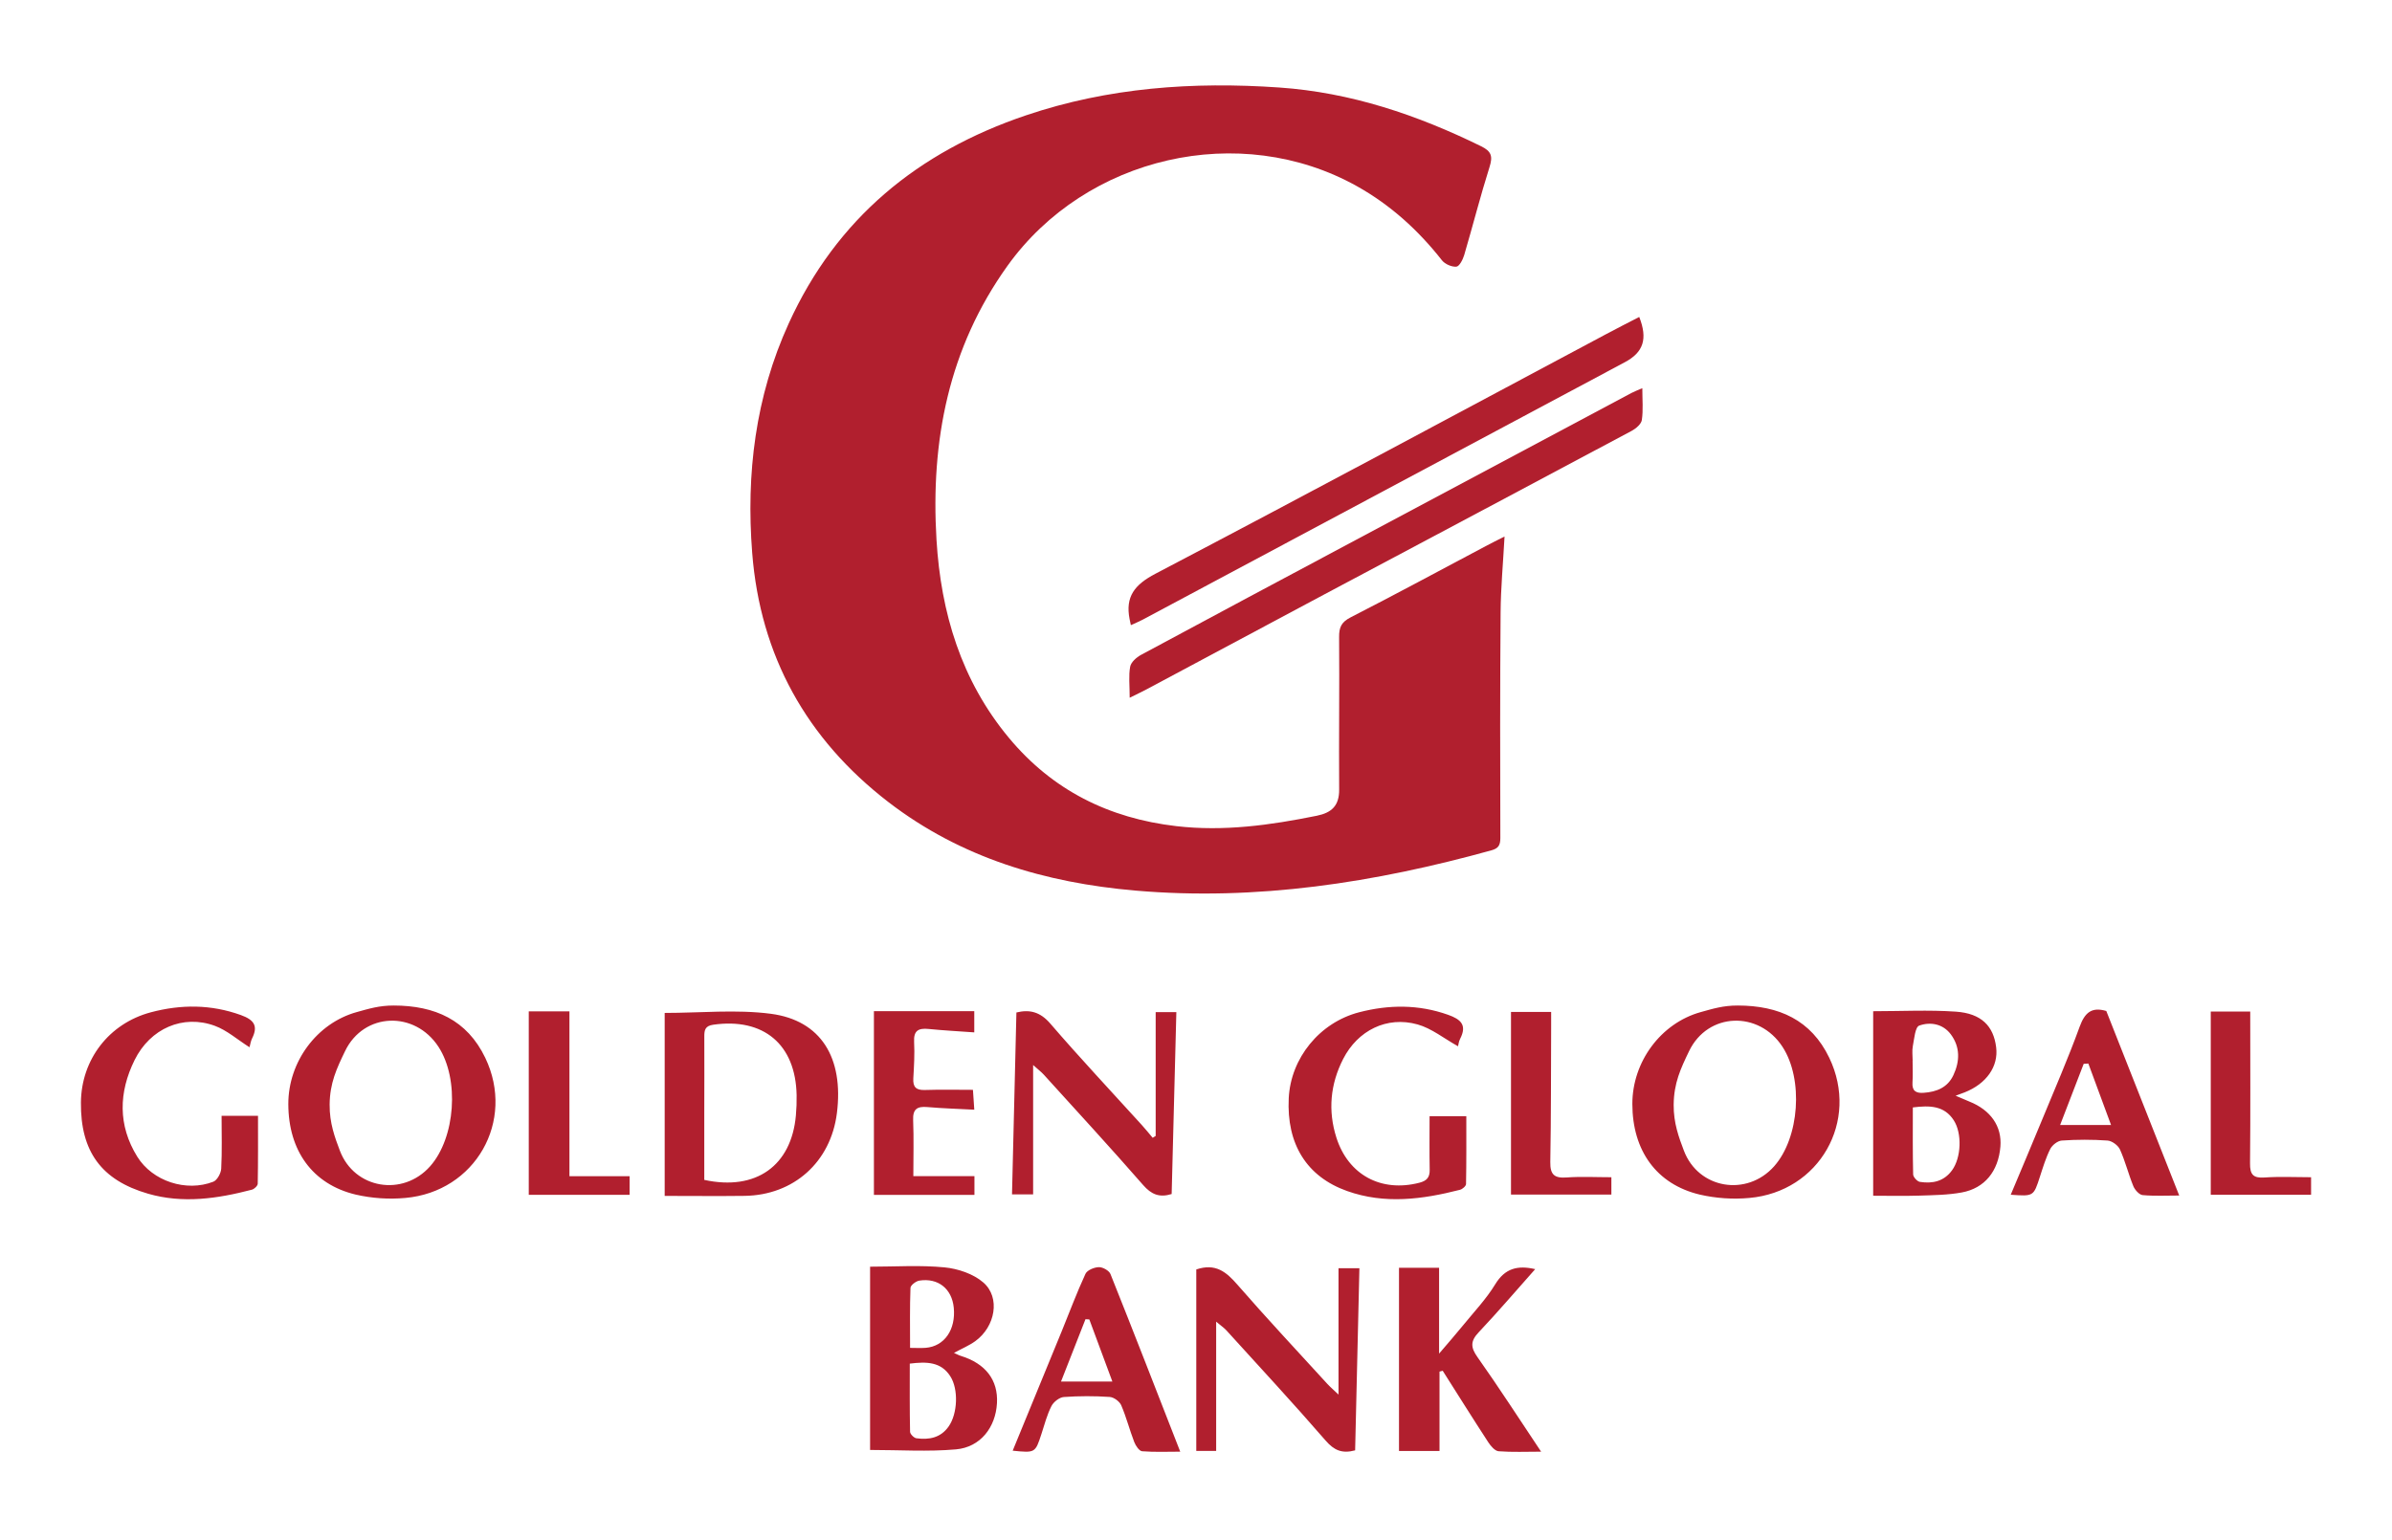
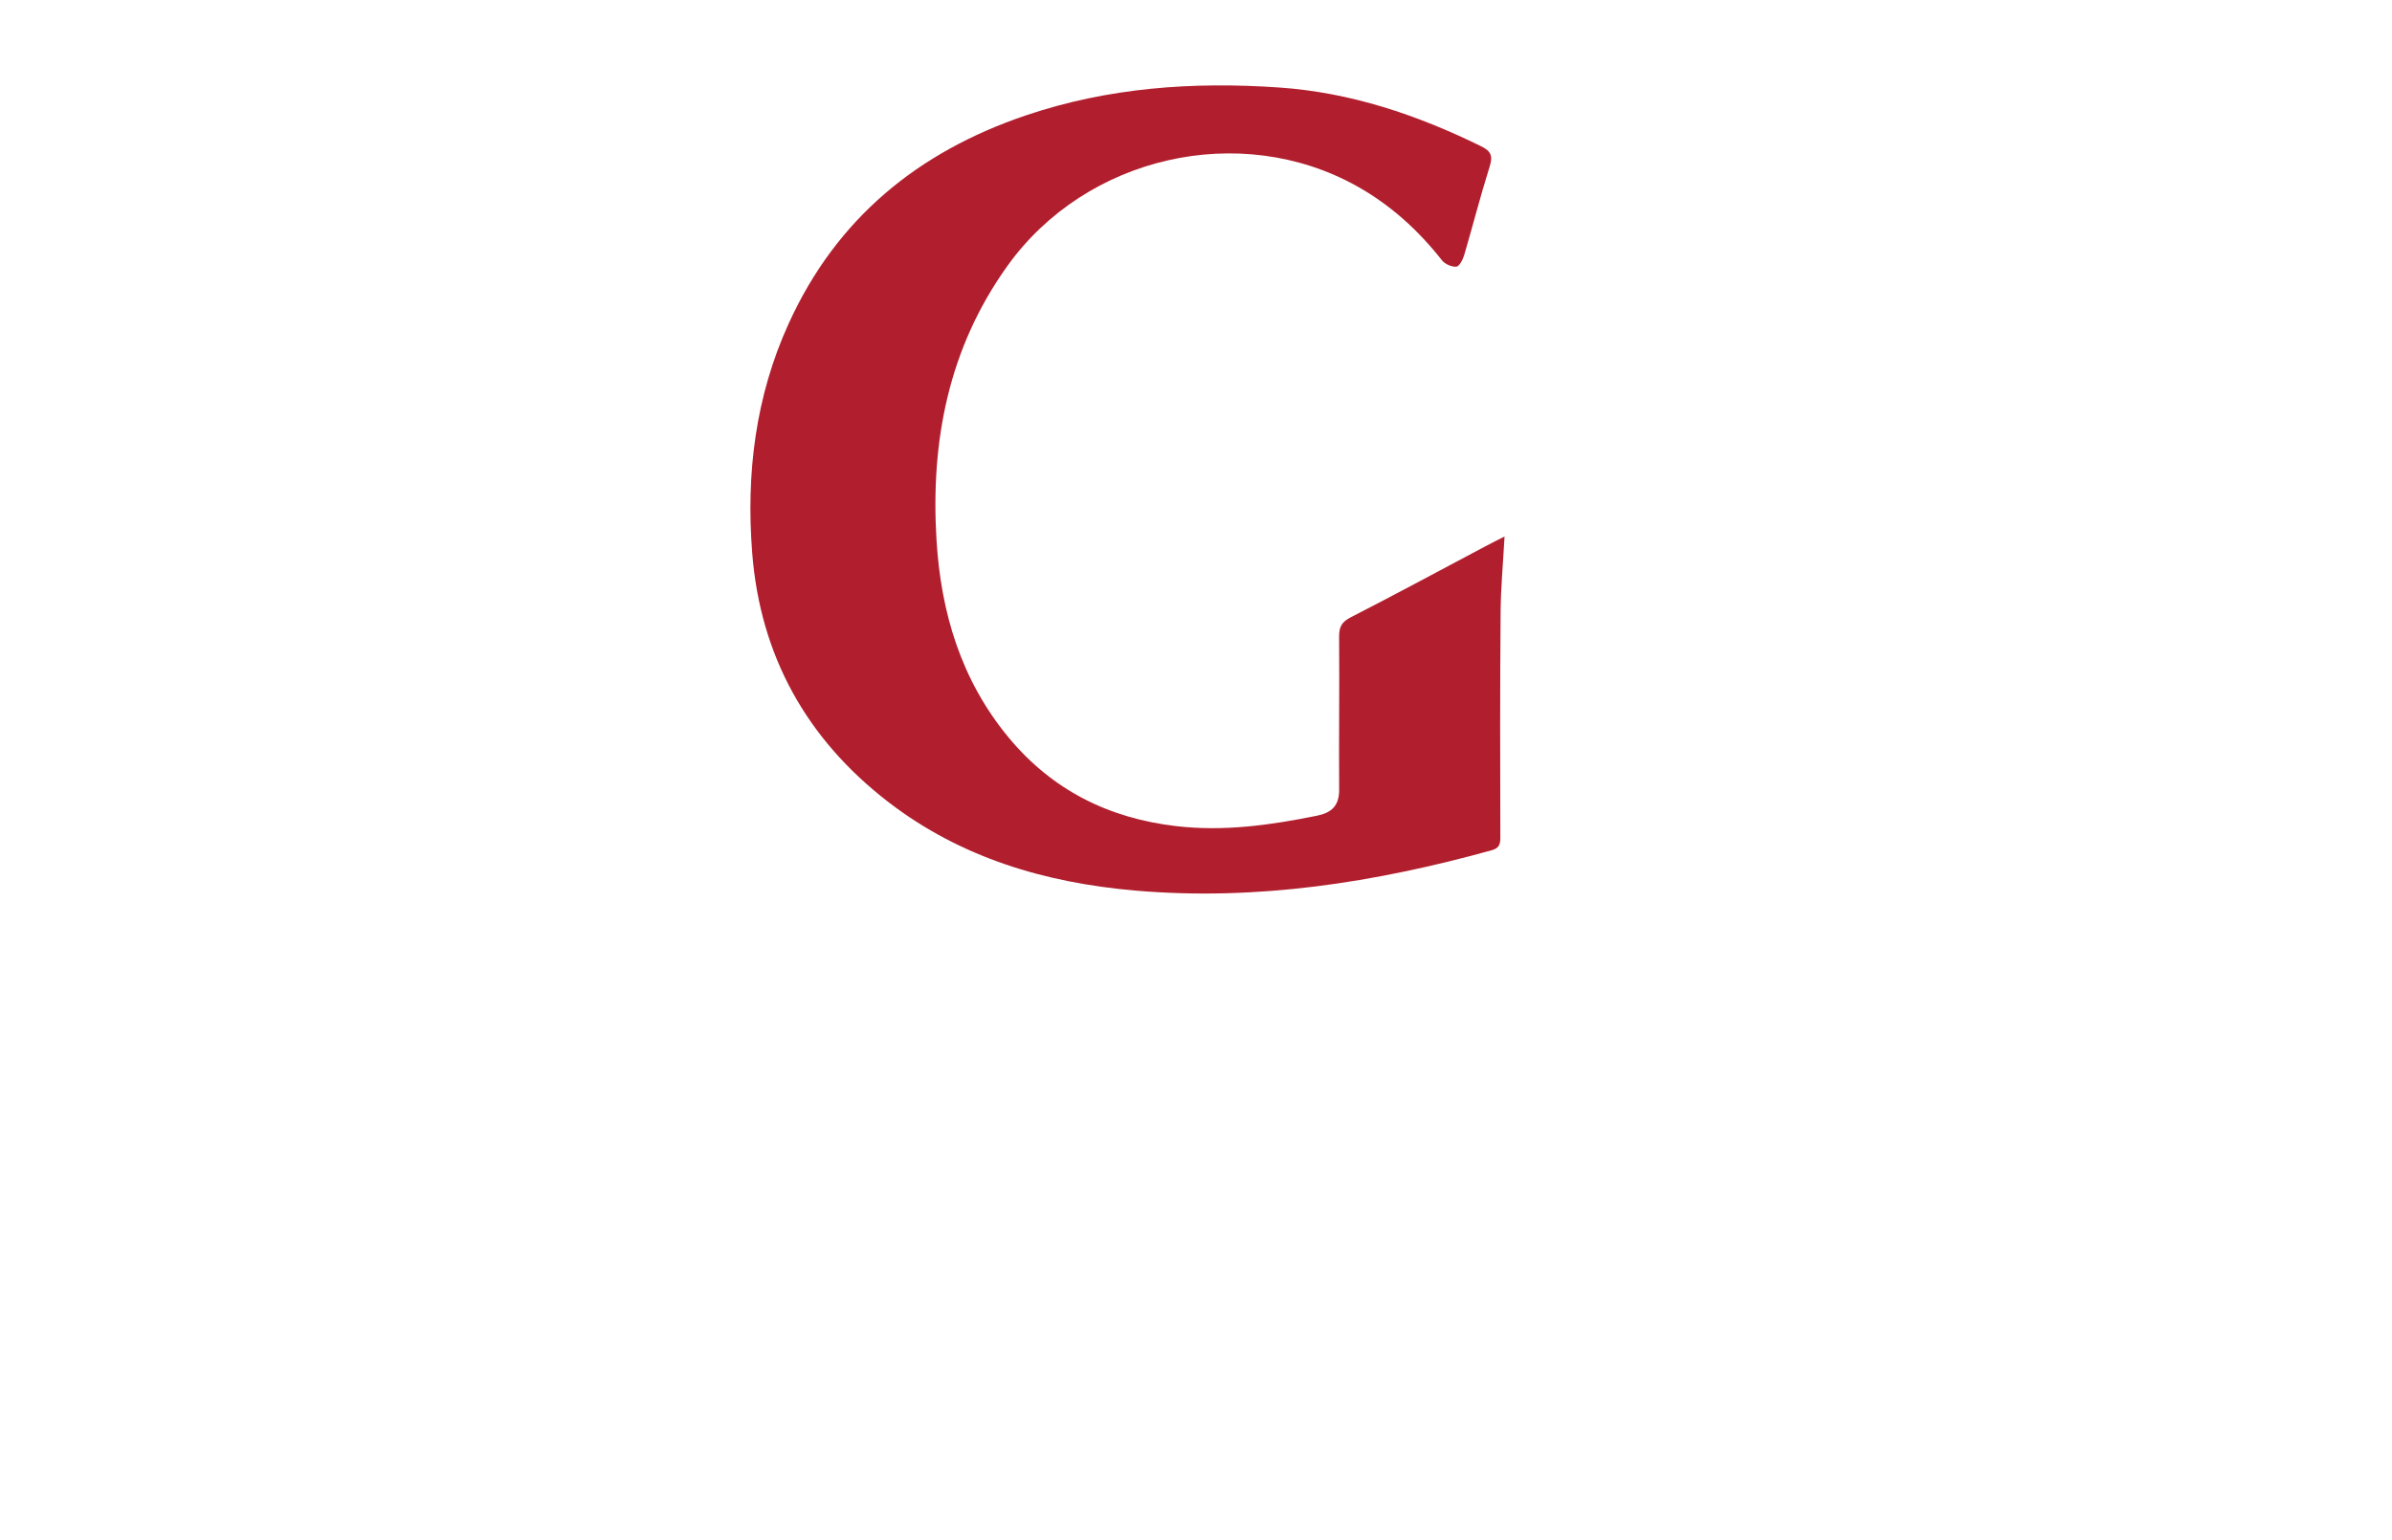
<svg xmlns="http://www.w3.org/2000/svg" width="500" height="322" viewBox="0 0 500 322" fill="none">
  <path d="M314.496 112.179C314.192 117.786 313.705 122.933 313.67 128.08C313.545 143.795 313.567 159.509 313.616 175.219C313.616 176.723 313.21 177.393 311.755 177.795C287.38 184.545 262.647 188.411 237.299 186.21C218.531 184.58 200.906 179.402 185.697 167.701C168.58 154.518 158.911 137.094 157.232 115.607C155.938 99.098 157.893 82.929 164.866 67.629C174.866 45.665 191.897 31.746 214.464 24.116C231.679 18.295 249.375 17.049 267.38 18.295C282.366 19.33 296.237 24.022 309.607 30.585C311.768 31.643 312.063 32.692 311.357 34.92C309.438 41.005 307.866 47.205 306.063 53.33C305.786 54.268 305.054 55.697 304.429 55.755C303.455 55.844 302.04 55.228 301.411 54.429C296.469 48.134 290.652 42.857 283.661 38.942C259.188 25.259 227.031 32.639 210.589 55.589C198.268 72.79 194.513 92.205 195.755 112.848C196.67 128.107 200.92 142.277 210.88 154.263C219.982 165.219 231.772 171.098 245.875 172.737C255.839 173.893 265.549 172.531 275.259 170.563C278.384 169.929 279.947 168.442 279.924 165.089C279.853 154.46 280 143.821 279.915 133.188C279.897 131.138 280.406 130.063 282.33 129.08C291.795 124.237 301.143 119.179 310.536 114.201C311.746 113.554 312.978 112.946 314.496 112.179Z" fill="#B11F2E" />
-   <path d="M236.384 130.714L236.121 129.464C235.192 124.745 237.17 122.25 241.504 119.973C272.987 103.469 304.286 86.634 335.652 69.906C337.964 68.669 340.308 67.487 342.652 66.272C344.446 70.866 343.545 73.652 339.647 75.732C306.058 93.678 272.469 111.62 238.875 129.558C238.152 129.946 237.388 130.25 236.384 130.714ZM236.138 145.893C236.138 143.277 235.888 141.277 236.241 139.393C236.42 138.455 237.549 137.446 238.496 136.937C253.402 128.902 268.348 120.937 283.286 112.964C302.54 102.687 321.795 92.419 341.058 82.152C341.621 81.853 342.228 81.634 343.295 81.161C343.295 83.603 343.5 85.745 343.196 87.812C343.071 88.661 341.982 89.598 341.107 90.067C319.366 101.678 297.598 113.232 275.839 124.808C263.799 131.219 251.777 137.67 239.746 144.094C238.768 144.62 237.763 145.085 236.138 145.893ZM138.938 250.053V211.795C146.415 211.795 153.888 211.027 161.129 211.973C171.638 213.353 176.384 221.21 174.938 232.745C173.652 242.96 165.92 249.915 155.612 250.045C150.17 250.116 144.723 250.053 138.938 250.053ZM147.214 246.705C158.067 249.062 165.433 243.714 166.366 233.223C166.491 231.817 166.545 230.397 166.518 228.991C166.313 218.366 159.607 212.759 149.098 214.259C147.388 214.5 147.214 215.375 147.223 216.736C147.246 222.103 147.223 227.469 147.214 232.83V246.705ZM363.241 210.245C371.848 210.254 378.58 213.263 382.375 221.178C388.723 234.406 380.299 249.192 365.652 250.482C362.184 250.795 358.688 250.557 355.295 249.777C346.246 247.616 341.219 240.571 341.21 230.826C341.201 222.031 347.156 213.928 355.522 211.616C358.022 210.924 360.174 210.241 363.241 210.245ZM349.848 230.991C349.813 234.83 350.933 237.808 351.978 240.576C355.009 248.603 365.147 250.281 370.848 243.861C376.143 237.897 377.004 225.665 372.607 218.893C367.665 211.286 357 211.616 353.067 219.786C351.321 223.415 349.888 226.437 349.848 230.991ZM82.299 210.245C90.906 210.254 97.638 213.263 101.433 221.178C107.781 234.406 99.357 249.192 84.71 250.482C81.242 250.795 77.746 250.557 74.353 249.777C65.304 247.616 60.277 240.571 60.268 230.826C60.259 222.031 66.214 213.928 74.58 211.616C77.085 210.924 79.237 210.241 82.304 210.245H82.299ZM68.906 230.991C68.871 234.83 69.991 237.808 71.036 240.576C74.067 248.603 84.205 250.281 89.906 243.861C95.201 237.897 96.067 225.665 91.665 218.893C86.723 211.286 76.062 211.616 72.125 219.786C70.379 223.415 68.942 226.437 68.902 230.991H68.906ZM181.875 303.17V264.853C187.152 264.853 192.335 264.495 197.433 264.995C200.246 265.268 203.46 266.348 205.549 268.161C209.156 271.286 208.063 277.388 203.862 280.424C202.589 281.344 201.094 281.96 199.406 282.879C200.018 283.147 200.433 283.384 200.88 283.518C206.018 285.111 208.661 288.562 208.397 293.384C208.121 298.446 204.942 302.594 199.835 303.049C193.978 303.567 188.049 303.17 181.871 303.17H181.875ZM190.17 285.12C190.17 290.018 190.134 294.696 190.232 299.379C190.246 299.857 191.045 300.661 191.554 300.728C194.196 301.085 196.625 300.652 198.304 298.25C200.17 295.585 200.388 290.469 198.638 287.759C196.696 284.736 193.723 284.678 190.17 285.12ZM190.232 281.83C191.496 281.83 192.509 281.897 193.509 281.817C197.406 281.504 199.826 278.009 199.366 273.411C198.973 269.473 196.107 267.152 192.165 267.763C191.46 267.875 190.335 268.732 190.317 269.281C190.161 273.375 190.232 277.473 190.232 281.83ZM391.549 211.437C397.415 211.437 403.152 211.134 408.835 211.527C414.161 211.893 416.719 214.536 417.259 219C417.75 223 415.223 226.603 410.674 228.402C410.25 228.571 409.821 228.723 408.781 229.103C410.071 229.652 410.844 230 411.638 230.317C416.134 232.103 418.496 235.531 418.143 239.763C417.71 244.866 414.897 248.437 410.085 249.33C407.156 249.87 404.125 249.897 401.138 249.995C397.969 250.098 394.799 250.018 391.549 250.018V211.437ZM399.839 231.553C399.839 236.406 399.795 240.986 399.906 245.558C399.915 246.111 400.754 247.031 401.313 247.12C403.946 247.531 406.353 247.027 408.045 244.683C409.942 242.071 410.179 237.013 408.397 234.245C406.415 231.165 403.38 231.107 399.839 231.553ZM399.804 221.812H399.79C399.79 223.317 399.875 224.821 399.768 226.317C399.643 228.12 400.491 228.611 402.121 228.495C404.826 228.303 407.112 227.384 408.317 224.812C409.679 221.911 409.759 218.92 407.777 216.268C406.125 214.058 403.487 213.611 401.17 214.446C400.317 214.759 400.138 217.205 399.839 218.723C399.647 219.714 399.804 220.777 399.804 221.812ZM300.902 286.786V303.384H292.433V265.08H300.813V283.027C302.813 280.674 304.33 278.964 305.768 277.187C308.08 274.339 310.652 271.647 312.545 268.536C314.589 265.174 317.241 264.518 320.902 265.366C316.946 269.817 313.129 274.295 309.094 278.567C307.335 280.428 307.384 281.719 308.857 283.79C313.348 290.143 317.563 296.683 322.138 303.531C318.982 303.531 316.107 303.665 313.259 303.442C312.487 303.384 311.616 302.361 311.103 301.576C307.875 296.62 304.737 291.603 301.567 286.611L300.897 286.79L300.902 286.786ZM283.268 303.254C280.478 304 278.835 303.21 277.107 301.223C270.335 293.411 263.304 285.826 256.357 278.17C255.884 277.652 255.286 277.25 254.214 276.348V303.37H250.058V265.433C254.094 264.062 256.348 265.96 258.665 268.625C264.772 275.643 271.138 282.442 277.415 289.317C278.027 289.982 278.723 290.576 279.79 291.594V265.17H284.156C283.857 277.978 283.563 290.687 283.263 303.25L283.268 303.254ZM241.571 237.513V211.62H245.893L244.911 249.661C242.348 250.455 240.67 249.75 238.946 247.777C232.147 239.986 225.138 232.375 218.196 224.714C217.643 224.107 216.978 223.611 215.955 222.683V249.736H211.54L212.46 211.701C215.179 211.04 217.397 211.522 219.558 214.036C225.75 221.232 232.263 228.156 238.638 235.192C239.438 236.071 240.183 237 240.946 237.902C241.156 237.777 241.362 237.643 241.571 237.513ZM52.156 218.973C49.612 217.361 47.442 215.424 44.906 214.491C38.277 212.053 31.411 215.018 28.13 221.656C24.804 228.402 24.634 235.295 28.688 241.844C31.884 247 38.942 249.286 44.589 247.085C45.393 246.772 46.188 245.326 46.241 244.361C46.433 240.736 46.317 237.089 46.317 233.308H53.933C53.933 238.018 53.964 242.759 53.875 247.504C53.866 247.942 53.152 248.625 52.647 248.754C45.482 250.629 38.228 251.701 30.951 249.594C21.143 246.75 16.817 240.719 16.915 230.504C17.005 221.558 22.755 214.004 31.522 211.665C37.817 209.991 44.094 209.982 50.362 212.245C53.072 213.228 54.022 214.478 52.683 217.147C52.402 217.723 52.322 218.397 52.156 218.973ZM304.772 218.768C301.826 217.129 299.25 215.022 296.317 214.201C289.902 212.397 283.804 215.451 280.754 221.433C278.071 226.692 277.554 232.214 279.344 237.857C281.839 245.696 288.737 249.361 296.696 247.299C298.25 246.897 298.884 246.178 298.848 244.576C298.777 240.915 298.826 237.254 298.826 233.384H306.504C306.504 238.071 306.536 242.826 306.446 247.571C306.442 247.995 305.688 248.647 305.174 248.777C297.335 250.786 289.446 251.835 281.58 249.031C273.13 246.022 268.915 239.214 269.384 229.629C269.795 221.245 275.835 213.799 284.103 211.656C290.321 210.049 296.5 209.991 302.674 212.178C305.362 213.129 306.692 214.321 305.214 217.205C304.92 217.768 304.862 218.442 304.772 218.768ZM440.277 211.384L455.522 249.973C452.875 249.973 450.362 250.111 447.879 249.884C447.165 249.817 446.259 248.803 445.933 248.018C444.906 245.504 444.255 242.83 443.143 240.361C442.755 239.491 441.478 238.545 440.545 238.478C437.358 238.256 434.16 238.256 430.973 238.478C430.112 238.531 428.973 239.433 428.563 240.245C427.643 242.076 427.045 244.076 426.402 246.04C425.076 250.147 425.098 250.156 420.304 249.808C422.5 244.567 424.683 239.42 426.813 234.25C429.496 227.736 432.313 221.277 434.714 214.665C435.781 211.759 437.188 210.478 440.277 211.388V211.384ZM430.629 235.223H441.272L436.527 222.375L435.554 222.437L430.629 235.223ZM211.683 303.326C215.174 294.817 218.563 286.576 221.942 278.326C223.58 274.321 225.085 270.263 226.897 266.344C227.254 265.576 228.723 264.969 229.696 264.951C230.518 264.928 231.839 265.67 232.125 266.402C237.009 278.607 241.759 290.866 246.705 303.531C244.054 303.531 241.38 303.652 238.737 303.442C238.13 303.393 237.388 302.286 237.094 301.522C236.112 298.978 235.442 296.317 234.366 293.821C234.018 293.018 232.821 292.143 231.96 292.089C228.768 291.874 225.566 291.879 222.375 292.103C221.442 292.17 220.223 293.129 219.781 294.004C218.853 295.83 218.33 297.866 217.692 299.826C216.393 303.799 216.406 303.799 211.683 303.326ZM221.786 288.866H232.518L227.701 275.879L226.897 275.835L221.786 288.866ZM190.915 245.924H203.688V249.839H182.674V211.433H203.652V215.861C200.406 215.629 197.241 215.46 194.089 215.147C191.991 214.937 190.951 215.482 191.076 217.853C191.21 220.379 191.058 222.928 190.911 225.46C190.804 227.29 191.478 227.973 193.339 227.906C196.616 227.795 199.897 227.875 203.375 227.875L203.656 232.027C200.308 231.848 197.08 231.759 193.866 231.478C191.737 231.29 190.777 231.879 190.875 234.21C191.027 238.036 190.915 241.875 190.915 245.924ZM110.527 211.464H119.031V245.928H131.607V249.826H110.527V211.464ZM470.366 211.509C470.366 222.219 470.429 232.732 470.326 243.245C470.299 245.585 470.982 246.37 473.362 246.205C476.527 245.982 479.719 246.147 483.085 246.147V249.817H462.116V211.509H470.366ZM336.826 246.147V249.772H315.844V211.585H324.237V214.509C324.192 224 324.228 233.486 324.058 242.973C324.013 245.634 324.942 246.388 327.5 246.196C330.549 245.973 333.629 246.147 336.826 246.147Z" fill="#B11F2E" />
</svg>